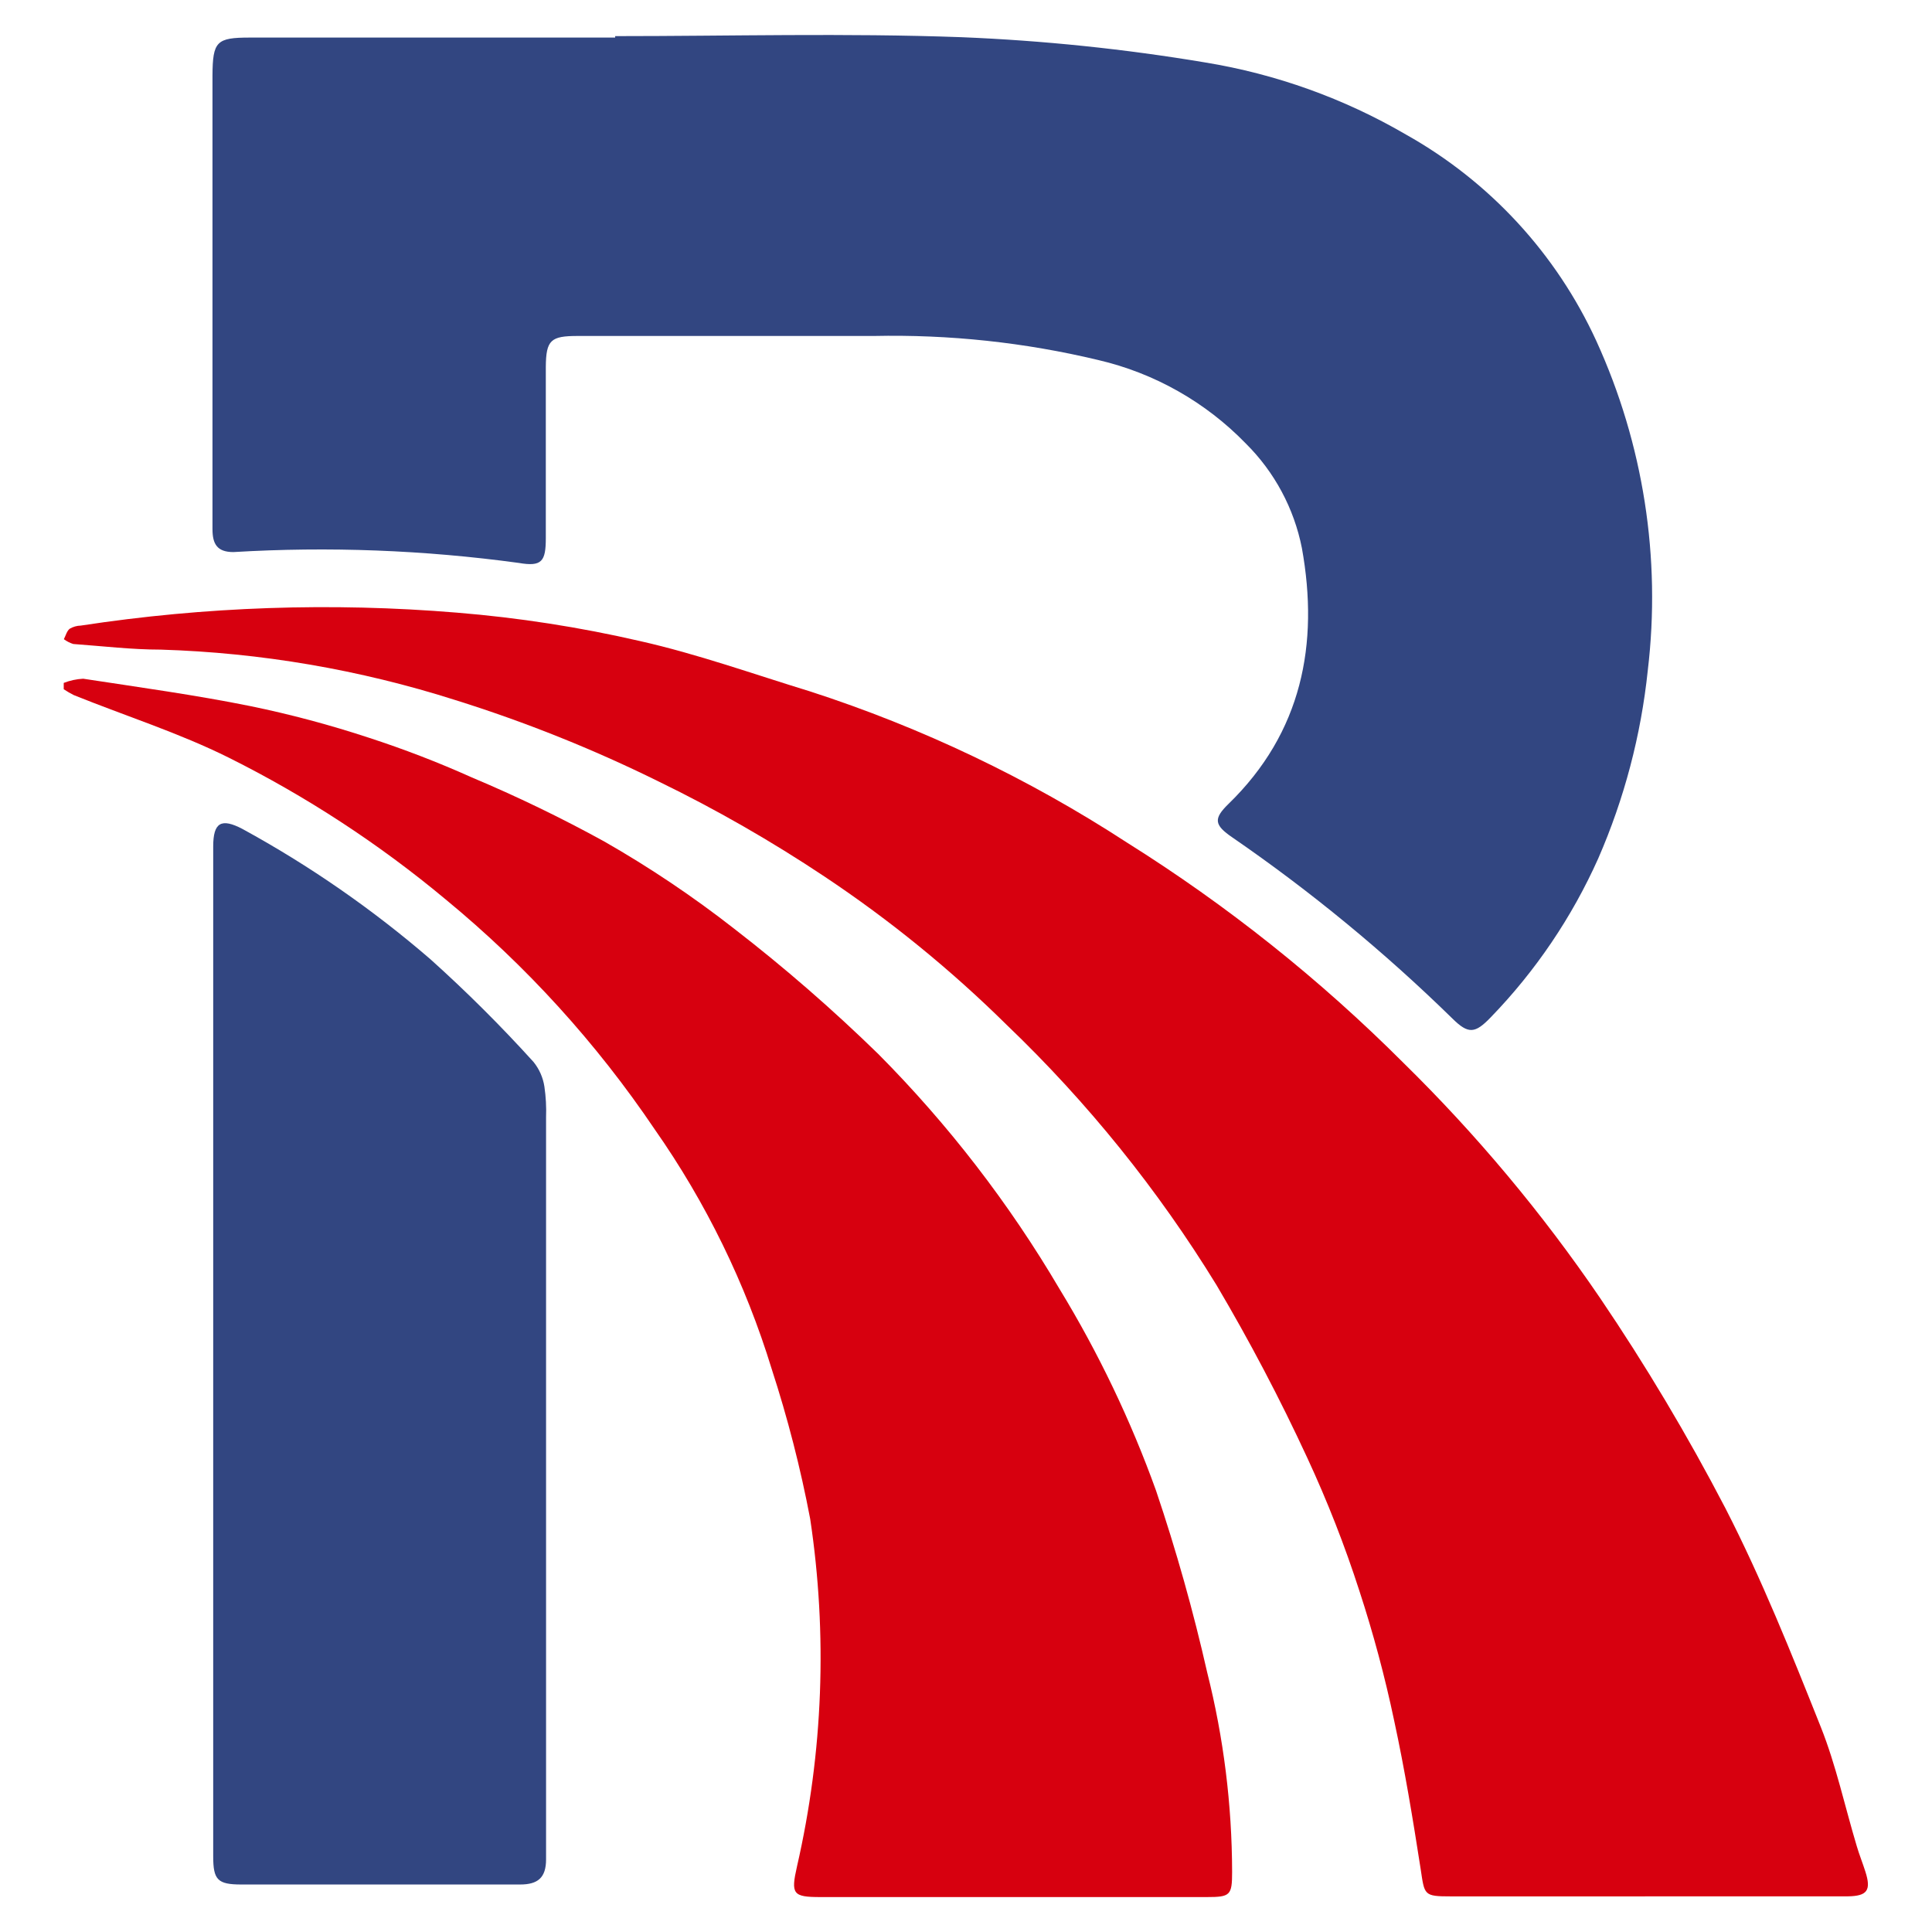
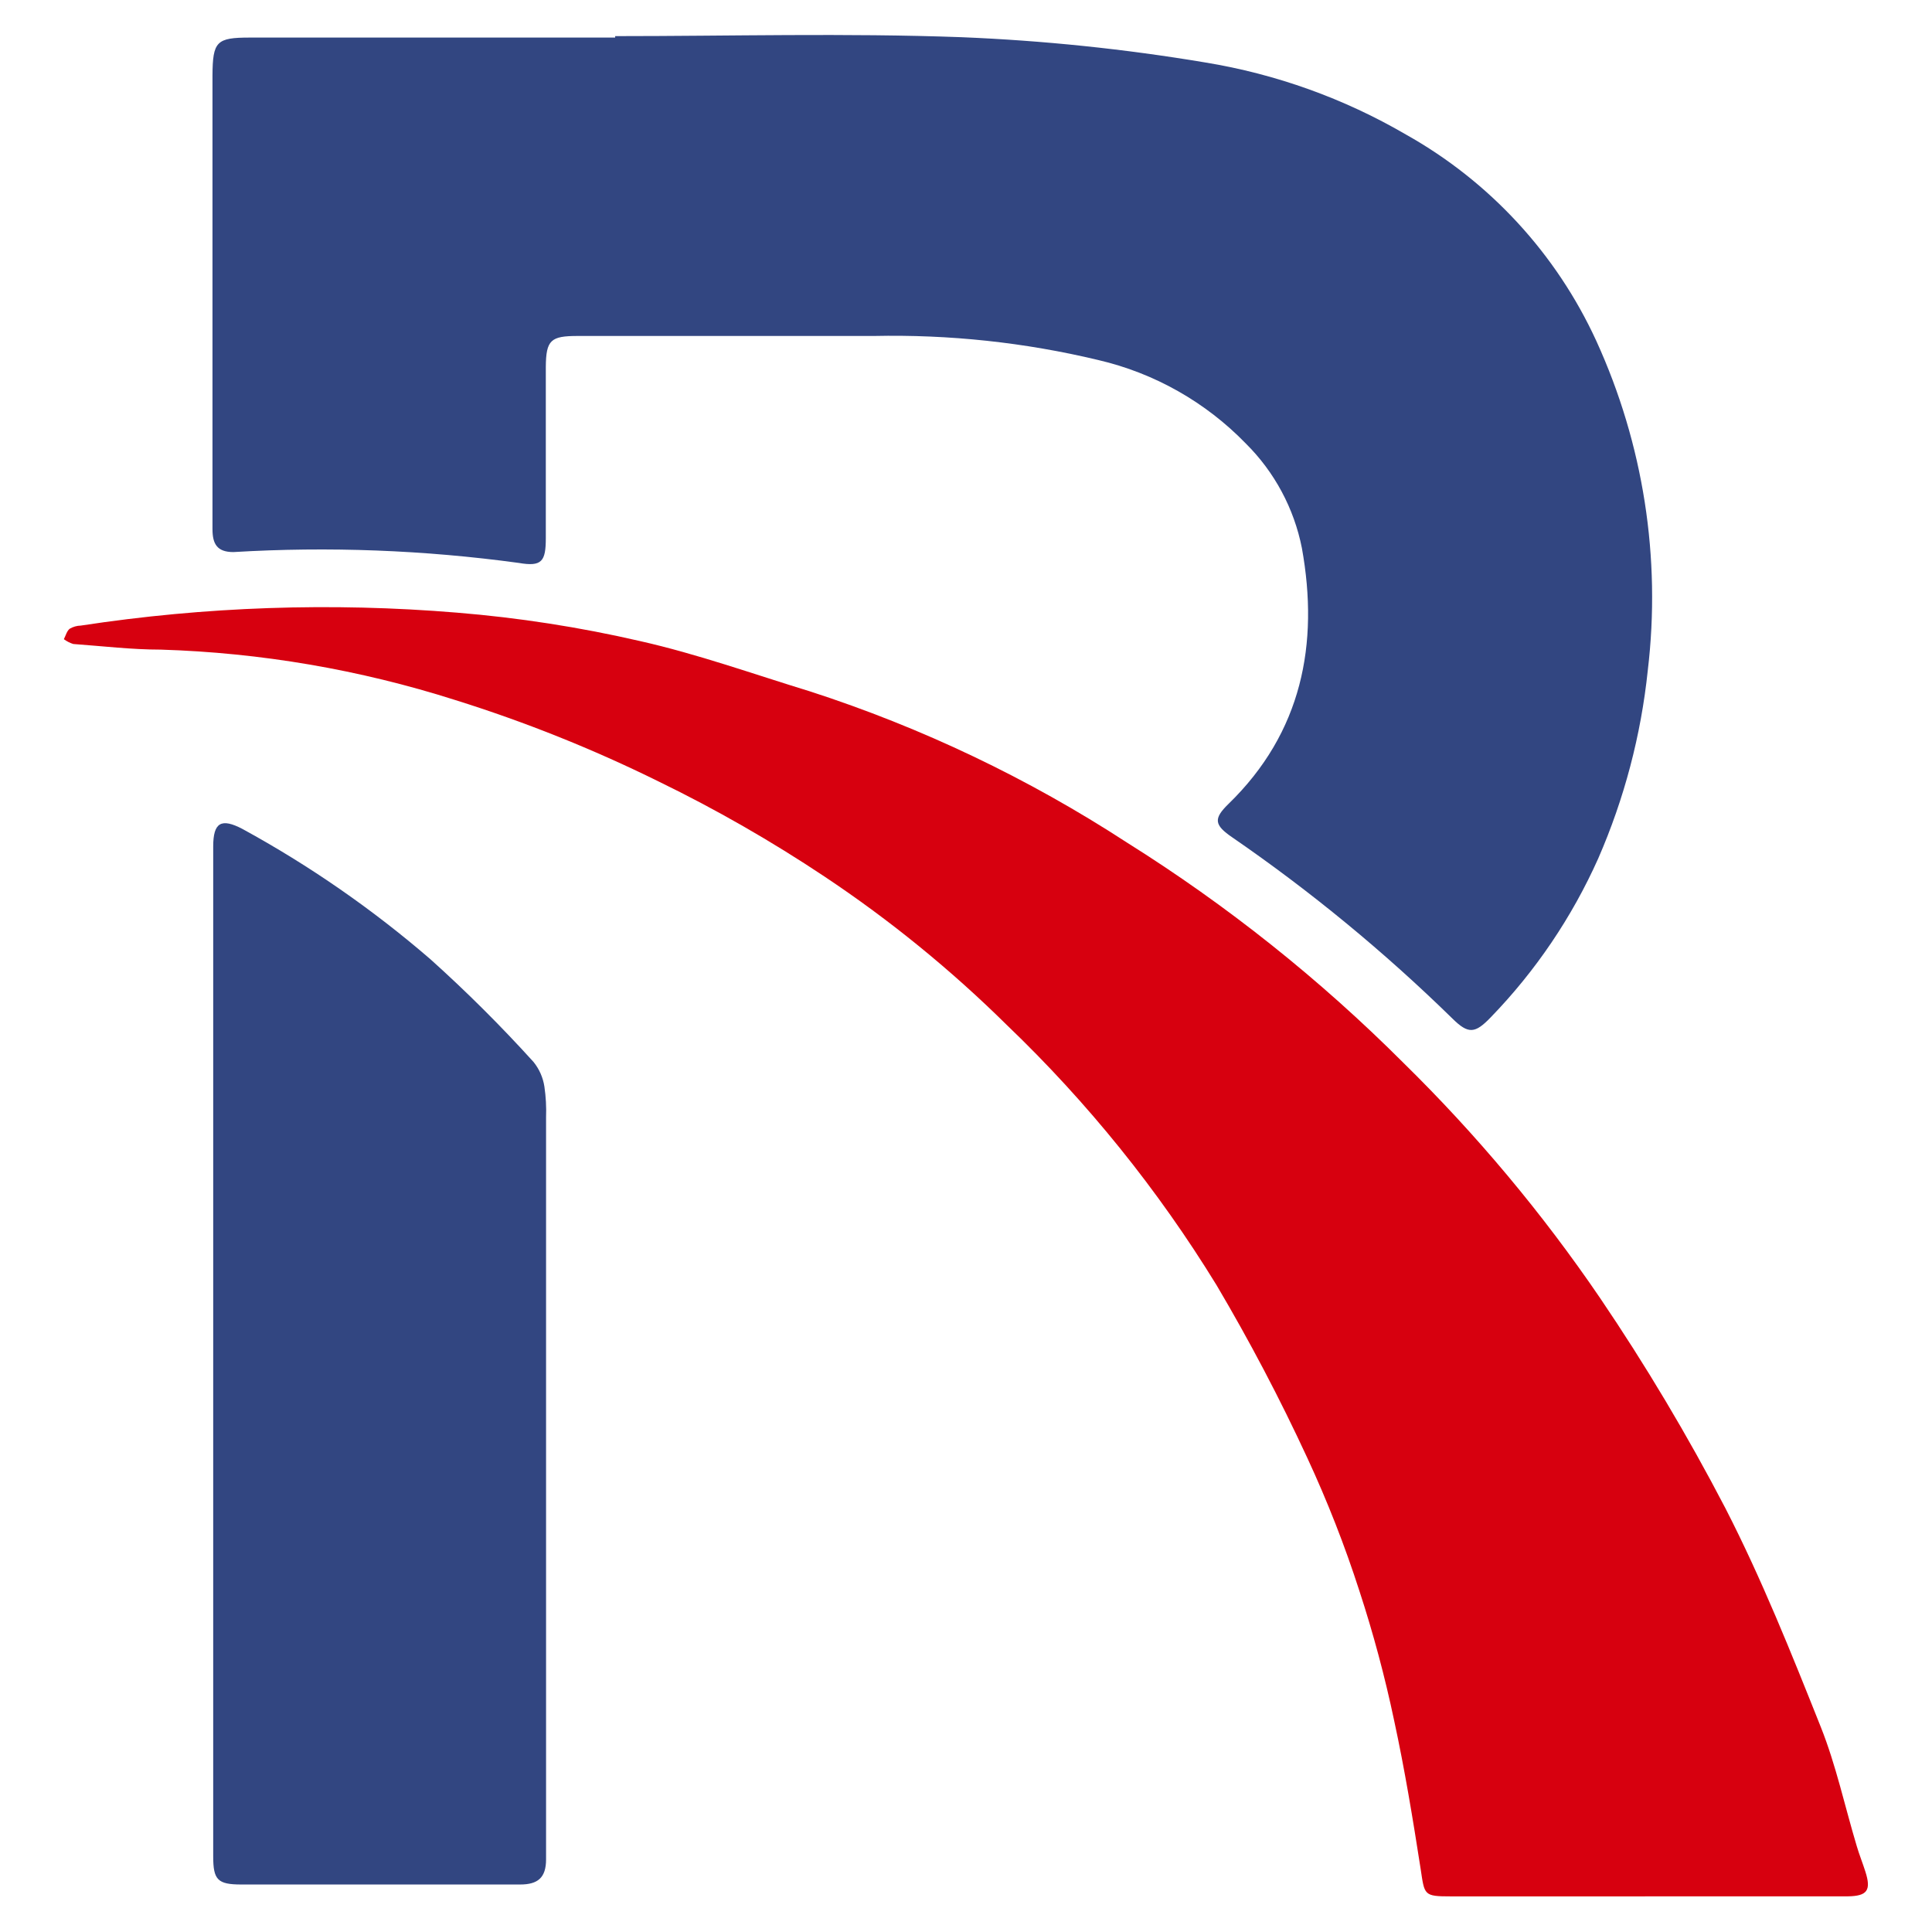
<svg xmlns="http://www.w3.org/2000/svg" id="Icon" viewBox="0 0 453.54 453.54">
  <defs>
    <style>
      .cls-1 {
        fill: #d7000f;
      }

      .cls-2 {
        fill: #324681;
      }

      .cls-3 {
        fill: rgba(51, 51, 51, 0);
      }
    </style>
  </defs>
  <g id="Farbig">
    <g>
      <rect class="cls-3" x="14.97" y="8.22" width="423.53" height="437.11" />
      <path class="cls-2" d="M144.43,8.48c27.08,0,53.96-.74,81.24.25,19.2.78,38.34,2.76,57.3,5.94,16.6,2.72,32.56,8.45,47.09,16.92,19.65,11.02,35.3,27.99,44.69,48.47,11.04,24.17,15.22,50.92,12.07,77.31-1.59,15.23-5.51,30.12-11.63,44.15-6.17,13.8-14.7,26.42-25.22,37.28-3.68,3.83-5.25,4.02-8.98.34-15.97-15.63-33.25-29.86-51.66-42.53-4.32-2.94-4.51-4.42-.93-7.9,17.22-16.73,21.29-37.53,17.22-60.05-1.84-9.3-6.42-17.85-13.15-24.53-9.44-9.74-21.48-16.55-34.68-19.62-17.25-4.13-34.96-6.02-52.69-5.64h-69.51c-6.28,0-7.41.93-7.46,7.26v40.18c0,5.49-.93,6.77-6.33,5.84-22.2-3.03-44.64-3.89-67.01-2.55-3.88,0-4.91-1.96-4.91-5.4V17.75c.05-8.05.93-8.93,8.78-8.93h85.75v-.34Z" />
-       <path class="cls-1" d="M386.18,445.18h-45.57c-6.43,0-6.18-.29-7.11-6.43-1.82-11.68-3.73-23.35-6.23-34.88-2.16-10.26-4.88-20.4-8.14-30.37-3.44-10.68-7.54-21.13-12.26-31.3-6.41-13.86-13.52-27.38-21.29-40.52-13.72-22.37-30.25-42.88-49.2-61.03-13.13-12.97-27.47-24.65-42.83-34.88-12.47-8.31-25.48-15.77-38.95-22.32-15.41-7.61-31.38-14-47.78-19.13-22.37-7.12-45.61-11.1-69.07-11.82-6.87,0-13.74-.83-20.55-1.32-.8-.25-1.54-.63-2.21-1.13.44-.83.69-1.91,1.37-2.45.79-.46,1.68-.72,2.6-.74,29.21-4.46,58.85-5.48,88.3-3.04,14.47,1.18,28.83,3.41,42.97,6.67,13.49,3.04,26.64,7.75,39.93,11.82,26.24,8.49,51.25,20.42,74.37,35.47,23.53,14.75,45.32,32.11,64.95,51.75,17.14,16.82,32.59,35.29,46.11,55.14,10.76,15.87,20.58,32.35,29.43,49.35,8.54,16.63,15.5,34.05,22.42,51.41,3.58,8.98,5.64,18.64,8.44,27.96.59,2.01,1.37,3.92,2.01,5.94,1.42,4.42.49,5.79-4.17,5.84h-47.54Z" />
-       <path class="cls-1" d="M14.97,160.31c1.46-.57,3-.9,4.56-.98,13.15,2.01,26.39,3.83,39.25,6.43,9.39,1.93,18.66,4.41,27.77,7.41,8.22,2.67,16.3,5.78,24.18,9.32,10.61,4.46,20.97,9.47,31.05,15.01,10.67,6.09,20.88,12.94,30.56,20.51,11.84,9.15,23.14,18.98,33.85,29.43,16.42,16.53,30.71,35.06,42.53,55.14,9.13,14.98,16.72,30.84,22.66,47.34,4.74,14.03,8.75,28.29,12.02,42.73,3.85,15.3,5.81,31.02,5.84,46.8,0,5.49-.44,5.89-5.94,5.89h-90.71c-6.48,0-6.97-.69-5.49-7.21,6.13-26.76,7.18-54.43,3.09-81.58-2.26-11.9-5.28-23.65-9.03-35.17-6.15-20.08-15.42-39.07-27.47-56.27-13.67-20.26-30.19-38.43-49.06-53.96-15.61-13.02-32.69-24.18-50.87-33.26-11.72-5.84-24.28-9.81-36.45-14.72-.81-.41-1.6-.87-2.35-1.37v-1.47Z" />
+       <path class="cls-1" d="M386.18,445.18h-45.57c-6.43,0-6.18-.29-7.11-6.43-1.82-11.68-3.73-23.35-6.23-34.88-2.16-10.26-4.88-20.4-8.14-30.37-3.44-10.68-7.54-21.13-12.26-31.3-6.41-13.86-13.52-27.38-21.29-40.52-13.72-22.37-30.25-42.88-49.2-61.03-13.13-12.97-27.47-24.65-42.83-34.88-12.47-8.31-25.48-15.77-38.95-22.32-15.41-7.61-31.38-14-47.78-19.13-22.37-7.12-45.61-11.1-69.07-11.82-6.87,0-13.74-.83-20.55-1.32-.8-.25-1.54-.63-2.21-1.13.44-.83.69-1.91,1.37-2.45.79-.46,1.68-.72,2.6-.74,29.21-4.46,58.85-5.48,88.3-3.04,14.47,1.18,28.83,3.41,42.97,6.67,13.49,3.04,26.64,7.75,39.93,11.82,26.24,8.49,51.25,20.42,74.37,35.47,23.53,14.75,45.32,32.11,64.95,51.75,17.14,16.82,32.59,35.29,46.11,55.14,10.76,15.87,20.58,32.35,29.43,49.35,8.54,16.63,15.5,34.05,22.42,51.41,3.58,8.98,5.64,18.64,8.44,27.96.59,2.01,1.37,3.92,2.01,5.94,1.42,4.42.49,5.79-4.17,5.84h-47.54" />
      <path class="cls-2" d="M50.05,317v-118.28c0-5.69,1.91-6.72,6.87-4.12,15.76,8.61,30.56,18.87,44.15,30.61,8.47,7.61,16.54,15.65,24.18,24.09,1.35,1.67,2.23,3.67,2.55,5.79.35,2.39.48,4.8.39,7.21v174.2c0,4.32-1.96,5.89-6.08,5.89H56.67c-5.59,0-6.62-1.08-6.62-6.62v-118.77Z" />
    </g>
  </g>
</svg>